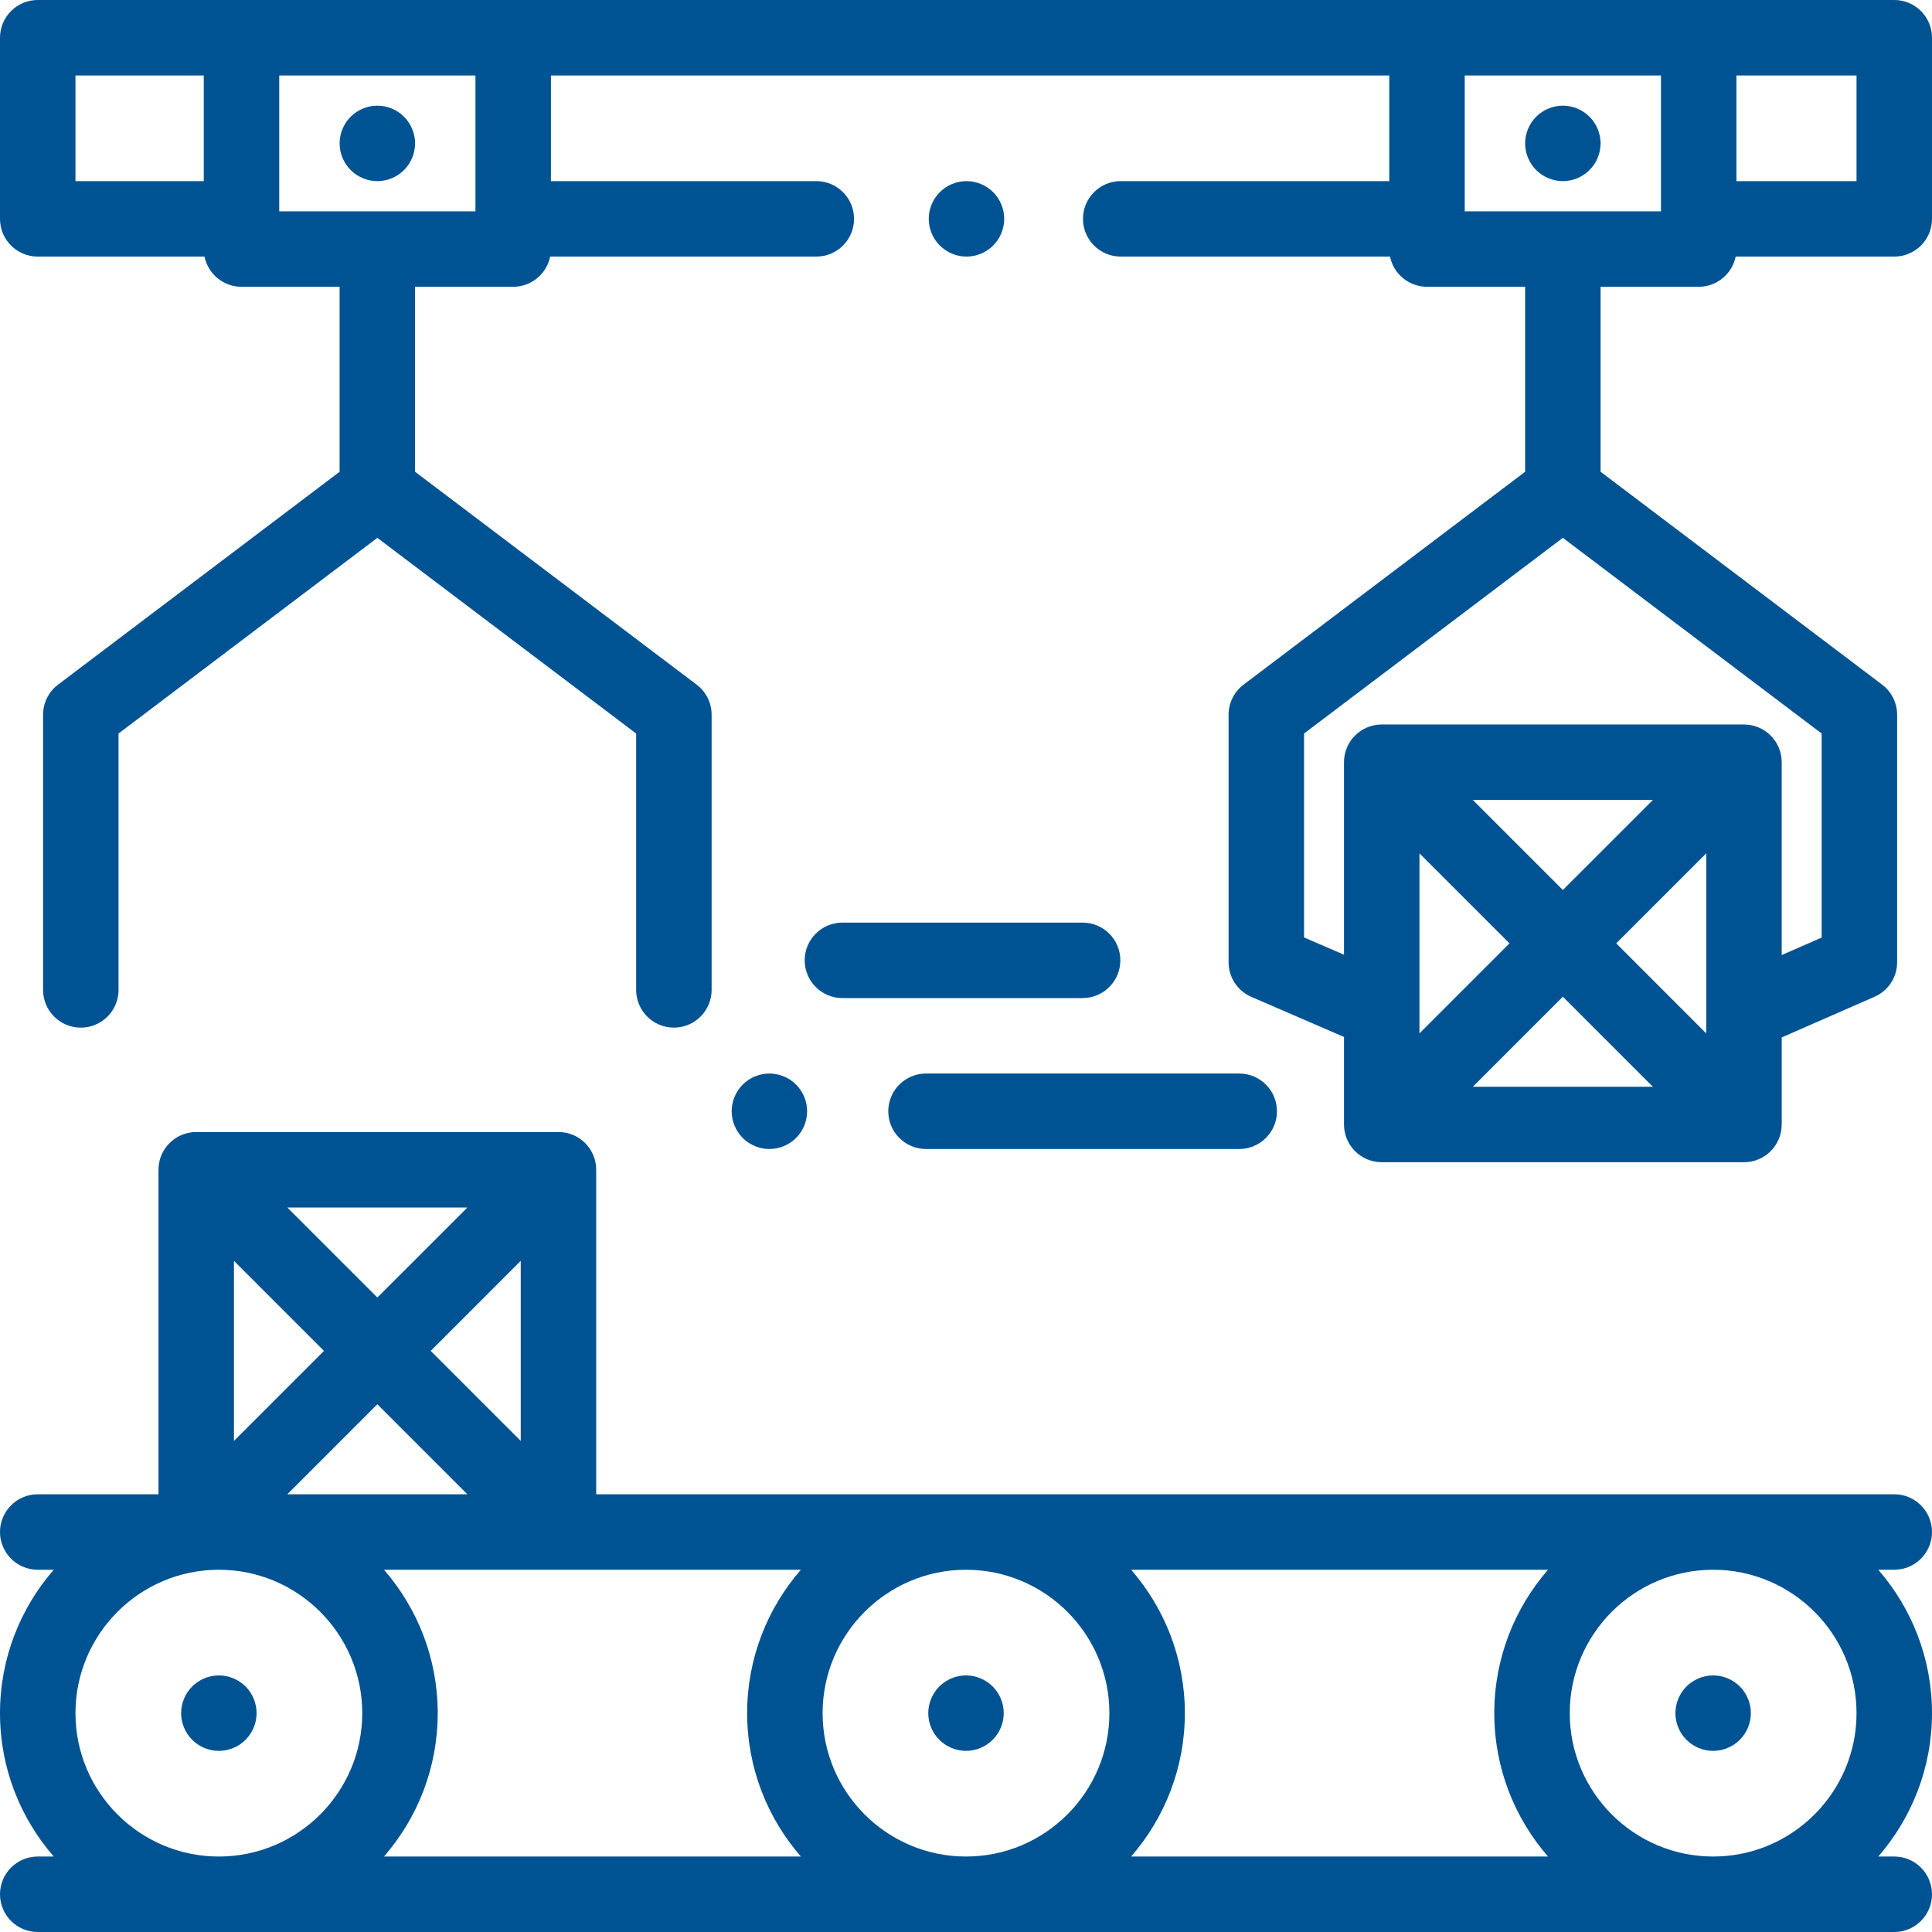
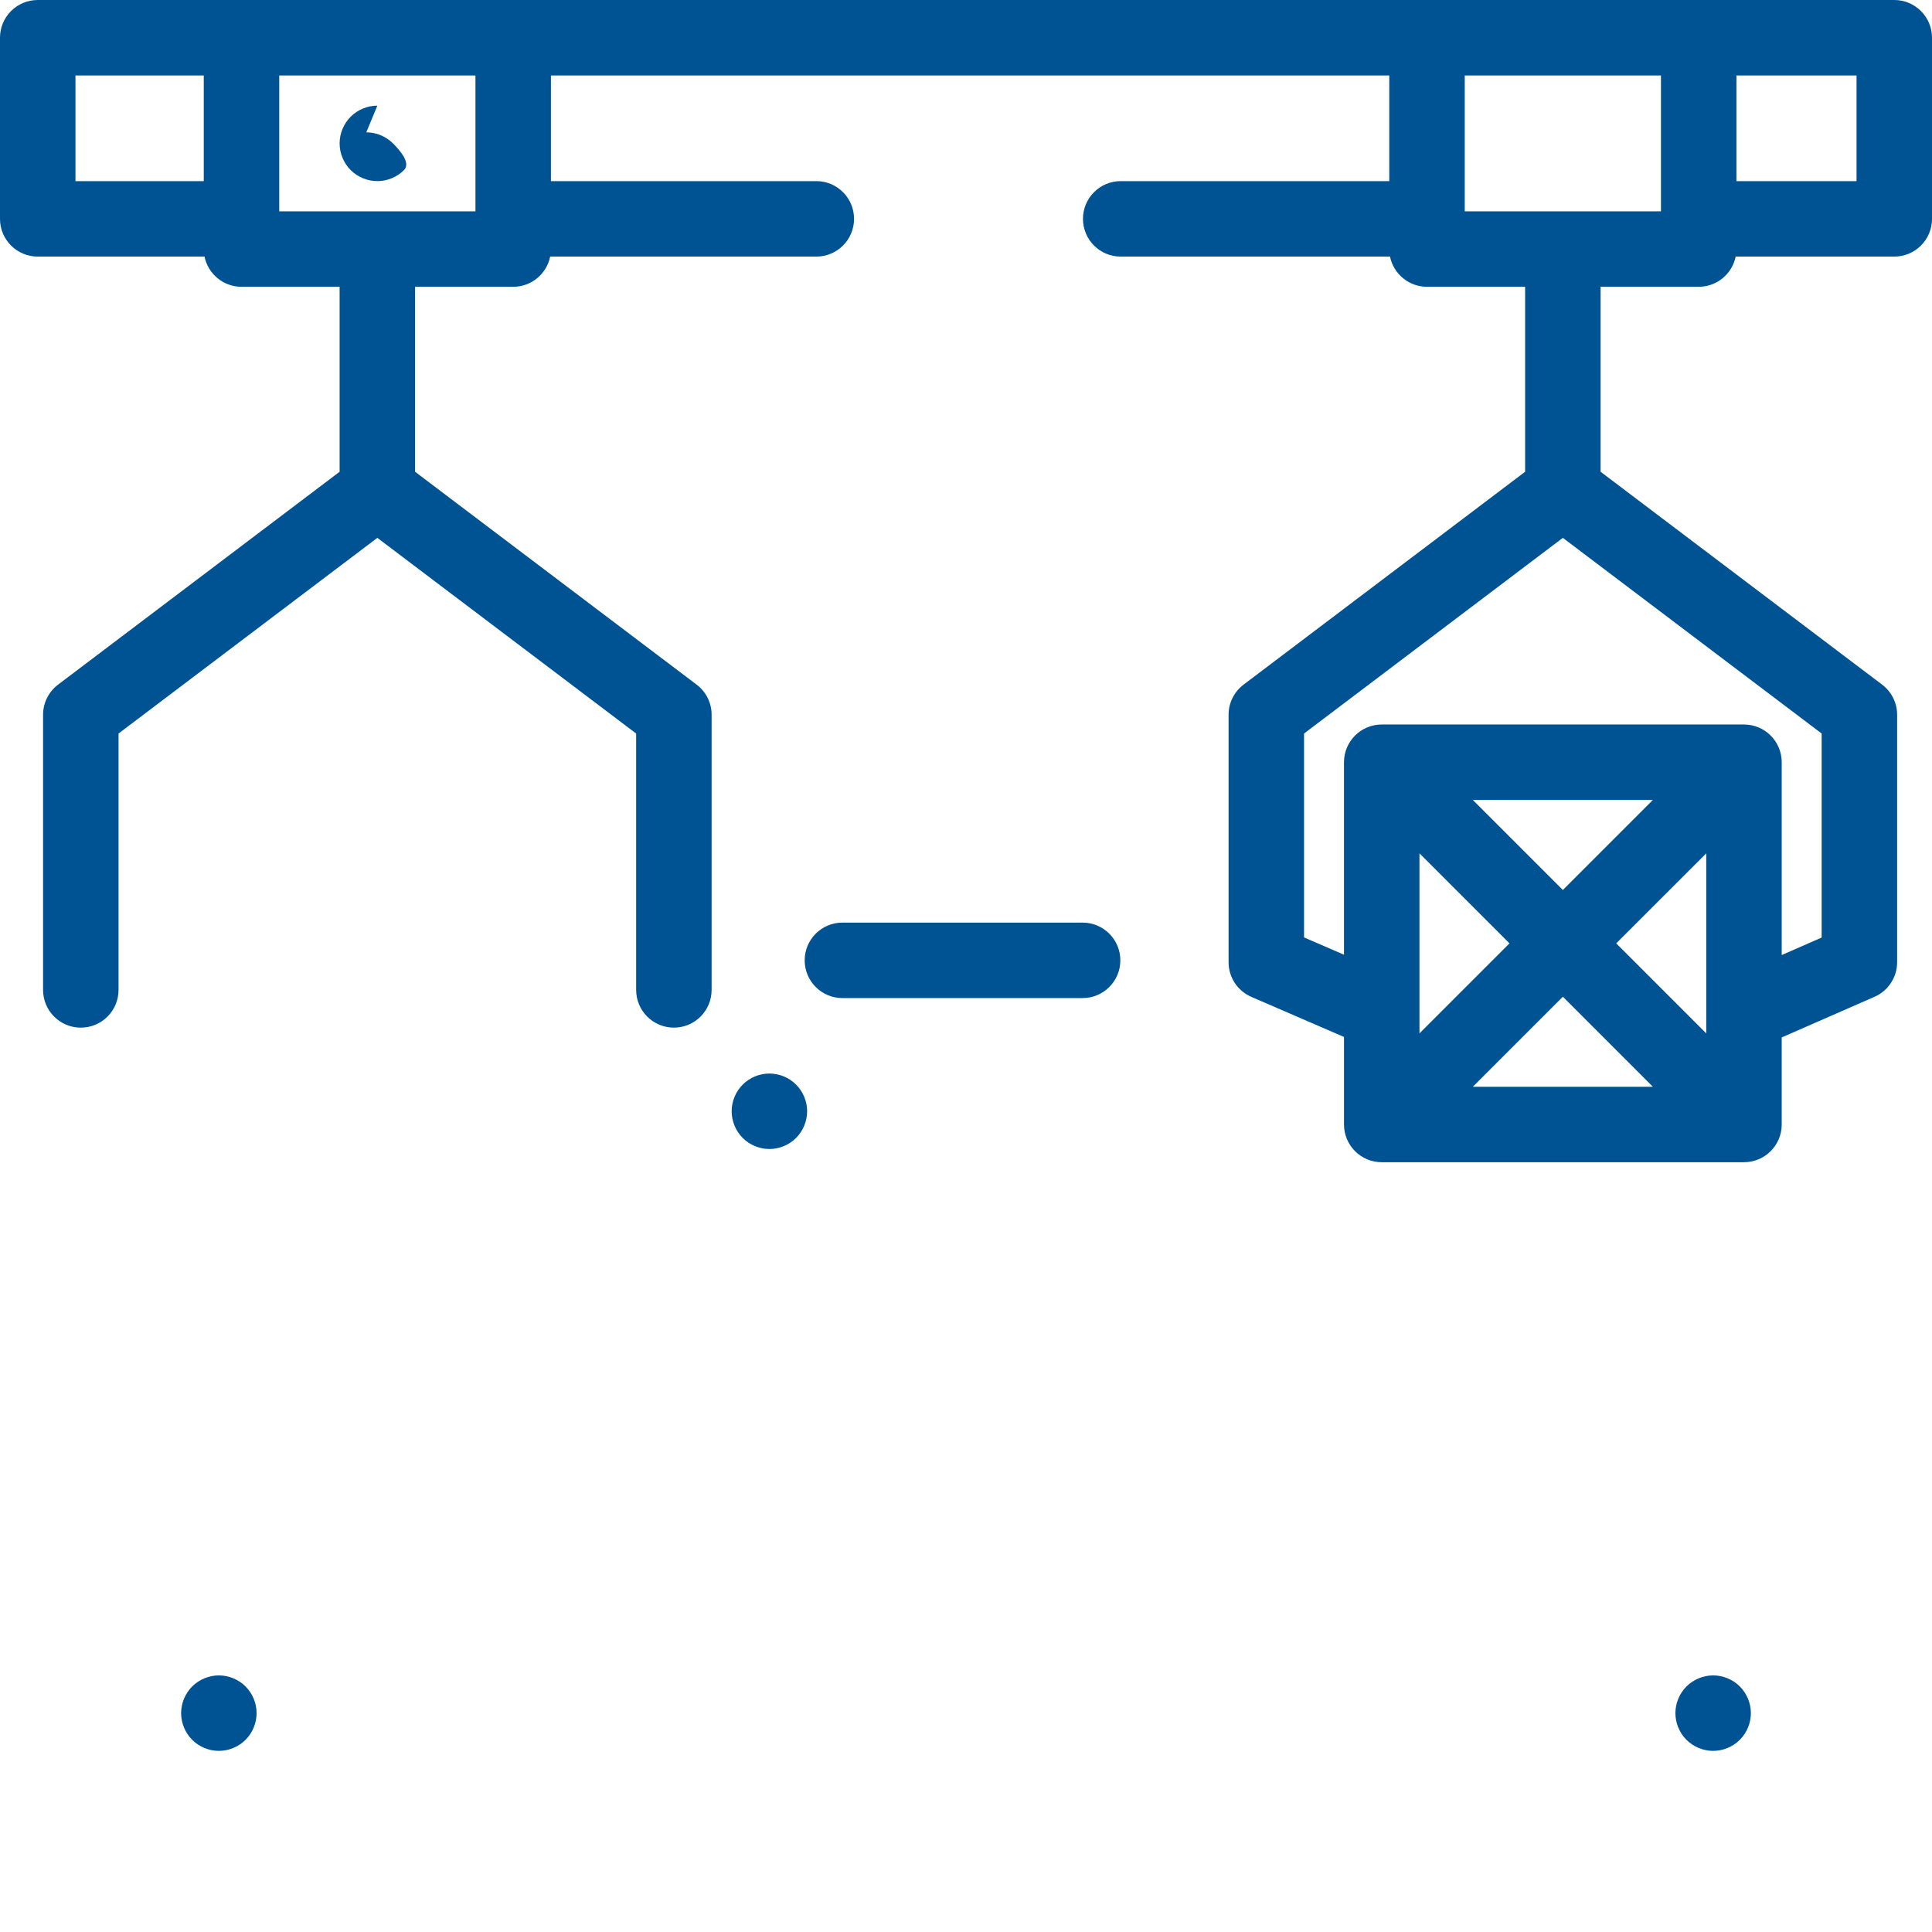
<svg xmlns="http://www.w3.org/2000/svg" height="512px" viewBox="0 0 512 512" width="512px">
-   <path d="m512 406c0-5.523-4.477-10-10-10h-344v-86c0-5.523-4.477-10-10-10h-96c-5.523 0-10 4.477-10 10v86h-32c-5.523 0-10 4.477-10 10s4.477 10 10 10h4.238c-8.855 10.188-14.238 23.473-14.238 38s5.383 27.812 14.238 38h-4.238c-5.523 0-10 4.477-10 10s4.477 10 10 10h492c5.523 0 10-4.477 10-10s-4.477-10-10-10h-4.238c8.855-10.188 14.238-23.473 14.238-38s-5.383-27.812-14.238-38h4.238c5.523 0 10-4.477 10-10zm-435.855-10 23.855-23.859 23.855 23.859zm61.855-14.145-23.855-23.855 23.855-23.859zm-38-38-23.855-23.855h47.715zm-14.145 14.145-23.855 23.855v-47.715zm62.145 58h64.238c-8.855 10.188-14.238 23.473-14.238 38s5.383 27.812 14.238 38h-110.477c8.855-10.188 14.238-23.473 14.238-38s-5.383-27.812-14.238-38zm70 38c0-20.953 17.047-38 38-38s38 17.047 38 38-17.047 38-38 38-38-17.047-38-38zm81.762-38h110.477c-8.855 10.188-14.238 23.473-14.238 38s5.383 27.812 14.238 38h-110.477c8.855-10.188 14.238-23.473 14.238-38s-5.383-27.812-14.238-38zm-279.762 38c0-20.953 17.047-38 38-38s38 17.047 38 38-17.047 38-38 38-38-17.047-38-38zm472 0c0 20.953-17.047 38-38 38s-38-17.047-38-38 17.047-38 38-38 38 17.047 38 38zm0 0" fill="#005392" />
-   <path d="m256 444c-2.629 0-5.211 1.07-7.07 2.93-1.859 1.859-2.93 4.441-2.93 7.07s1.07 5.211 2.93 7.07c1.859 1.859 4.441 2.93 7.07 2.93s5.211-1.07 7.07-2.93c1.859-1.859 2.93-4.441 2.93-7.07s-1.07-5.211-2.93-7.07c-1.859-1.859-4.441-2.93-7.07-2.93zm0 0" fill="#005392" />
  <path d="m454 464c2.629 0 5.211-1.07 7.07-2.93 1.859-1.859 2.93-4.441 2.93-7.07s-1.07-5.211-2.93-7.07c-1.859-1.859-4.441-2.93-7.07-2.93s-5.211 1.07-7.07 2.93c-1.859 1.859-2.93 4.441-2.93 7.07s1.07 5.211 2.93 7.07c1.859 1.859 4.441 2.93 7.07 2.93zm0 0" fill="#005392" />
  <path d="m58 444c-2.629 0-5.211 1.07-7.07 2.93-1.859 1.859-2.93 4.441-2.93 7.07s1.07 5.211 2.93 7.07c1.859 1.859 4.441 2.93 7.07 2.93s5.211-1.07 7.07-2.93c1.859-1.859 2.93-4.441 2.93-7.07s-1.07-5.211-2.93-7.07c-1.859-1.859-4.441-2.93-7.07-2.93zm0 0" fill="#005392" />
-   <path d="m263.199 65.07c1.859-1.859 2.93-4.441 2.93-7.07 0-2.633-1.07-5.211-2.93-7.07-1.859-1.859-4.438-2.93-7.07-2.93-2.641 0-5.207 1.07-7.07 2.93-1.867 1.859-2.93 4.438-2.93 7.07 0 2.629 1.062 5.211 2.93 7.07 1.863 1.859 4.43 2.93 7.07 2.93 2.633 0 5.211-1.07 7.07-2.93zm0 0" fill="#005392" />
-   <path d="m100 28c-2.629 0-5.211 1.07-7.07 2.93-1.859 1.859-2.93 4.438-2.93 7.07 0 2.629 1.07 5.211 2.93 7.07 1.859 1.859 4.441 2.93 7.07 2.93s5.211-1.07 7.07-2.93c1.859-1.859 2.93-4.441 2.93-7.07s-1.07-5.211-2.93-7.07c-1.859-1.859-4.441-2.93-7.07-2.93zm0 0" fill="#005392" />
+   <path d="m100 28c-2.629 0-5.211 1.07-7.07 2.93-1.859 1.859-2.93 4.438-2.93 7.07 0 2.629 1.07 5.211 2.93 7.07 1.859 1.859 4.441 2.93 7.07 2.93s5.211-1.07 7.07-2.93s-1.07-5.211-2.93-7.07c-1.859-1.859-4.441-2.93-7.07-2.93zm0 0" fill="#005392" />
  <path d="m502 0h-492c-5.523 0-10 4.477-10 10v48c0 5.523 4.477 10 10 10h44.199c.93 4.566 4.965 8 9.801 8h26v49.023l-74.617 56.414c-2.5 1.891-3.969 4.844-3.969 7.977v72.922c0 5.52 4.477 10 10 10 5.523 0 10-4.48 10-10v-67.945l68.586-51.855 68.586 51.855v67.941c0 5.523 4.477 10 10 10 5.523 0 10-4.477 10-10v-72.918c0-3.133-1.469-6.086-3.969-7.977l-74.617-56.414v-49.023h26c4.84 0 8.871-3.434 9.801-8h70.531c5.523 0 10-4.477 10-10s-4.477-10-10-10h-70.332v-28h222.172v28h-71.172c-5.523 0-10 4.477-10 10s4.477 10 10 10h71.371c.926 4.562 4.961 8 9.801 8h26v49.023l-74.617 56.414c-2.5 1.891-3.969 4.844-3.969 7.977v65.586c0 3.988 2.367 7.594 6.027 9.18l24.559 10.625v23.195c0 5.523 4.477 10 10 10h96c5.52 0 10-4.477 10-10v-23.07l24.594-10.77c3.641-1.594 5.992-5.188 5.992-9.16v-65.586c0-3.133-1.473-6.086-3.973-7.977l-74.613-56.414v-49.023h26c4.836 0 8.871-3.434 9.797-8h42.031c5.523 0 10-4.477 10-10v-48c0-5.523-4.477-10-10-10zm-125.828 226.141 23.855 23.859-23.855 23.855zm38 38 23.855 23.859h-47.715zm14.141-14.141 23.859-23.855v47.715zm-14.141-14.145-23.859-23.855h47.715zm68.586 12.605-10.586 4.637v-51.098c0-5.523-4.477-10-10-10h-96c-5.523 0-10 4.477-10 10v51.012l-10.586-4.582v-54.039l68.586-51.855 68.586 51.855zm-42.586-192.461h-52v-36h52zm-420.172-36h34v28h-34zm54 0h52v36h-52zm418 28h-31.828v-28h31.828zm0 0" fill="#005392" />
-   <path d="m407.102 45.07c1.859 1.859 4.438 2.93 7.07 2.93 2.629 0 5.207-1.07 7.066-2.93 1.863-1.859 2.934-4.441 2.934-7.07 0-2.633-1.07-5.211-2.934-7.07-1.859-1.859-4.438-2.93-7.066-2.93-2.633 0-5.211 1.07-7.07 2.93-1.863 1.859-2.93 4.438-2.93 7.07 0 2.629 1.066 5.211 2.93 7.07zm0 0" fill="#005392" />
-   <path d="m235.402 294.496c0 5.523 4.477 10 10 10h83.004c5.523 0 10-4.477 10-10 0-5.523-4.477-10-10-10h-83.004c-5.523 0-10 4.477-10 10zm0 0" fill="#005392" />
  <path d="m203.898 284.5c-2.629 0-5.207 1.059-7.07 2.93-1.859 1.859-2.93 4.43-2.93 7.07 0 2.629 1.07 5.199 2.93 7.07 1.863 1.859 4.441 2.93 7.07 2.93 2.633 0 5.211-1.07 7.07-2.93 1.859-1.871 2.93-4.441 2.93-7.07 0-2.641-1.07-5.211-2.93-7.07-1.859-1.871-4.438-2.93-7.07-2.93zm0 0" fill="#005392" />
  <path d="m213.25 254.5c0 5.523 4.477 10 10 10h63.652c5.523 0 10-4.477 10-10s-4.477-10-10-10h-63.652c-5.523 0-10 4.477-10 10zm0 0" fill="#005392" />
</svg>